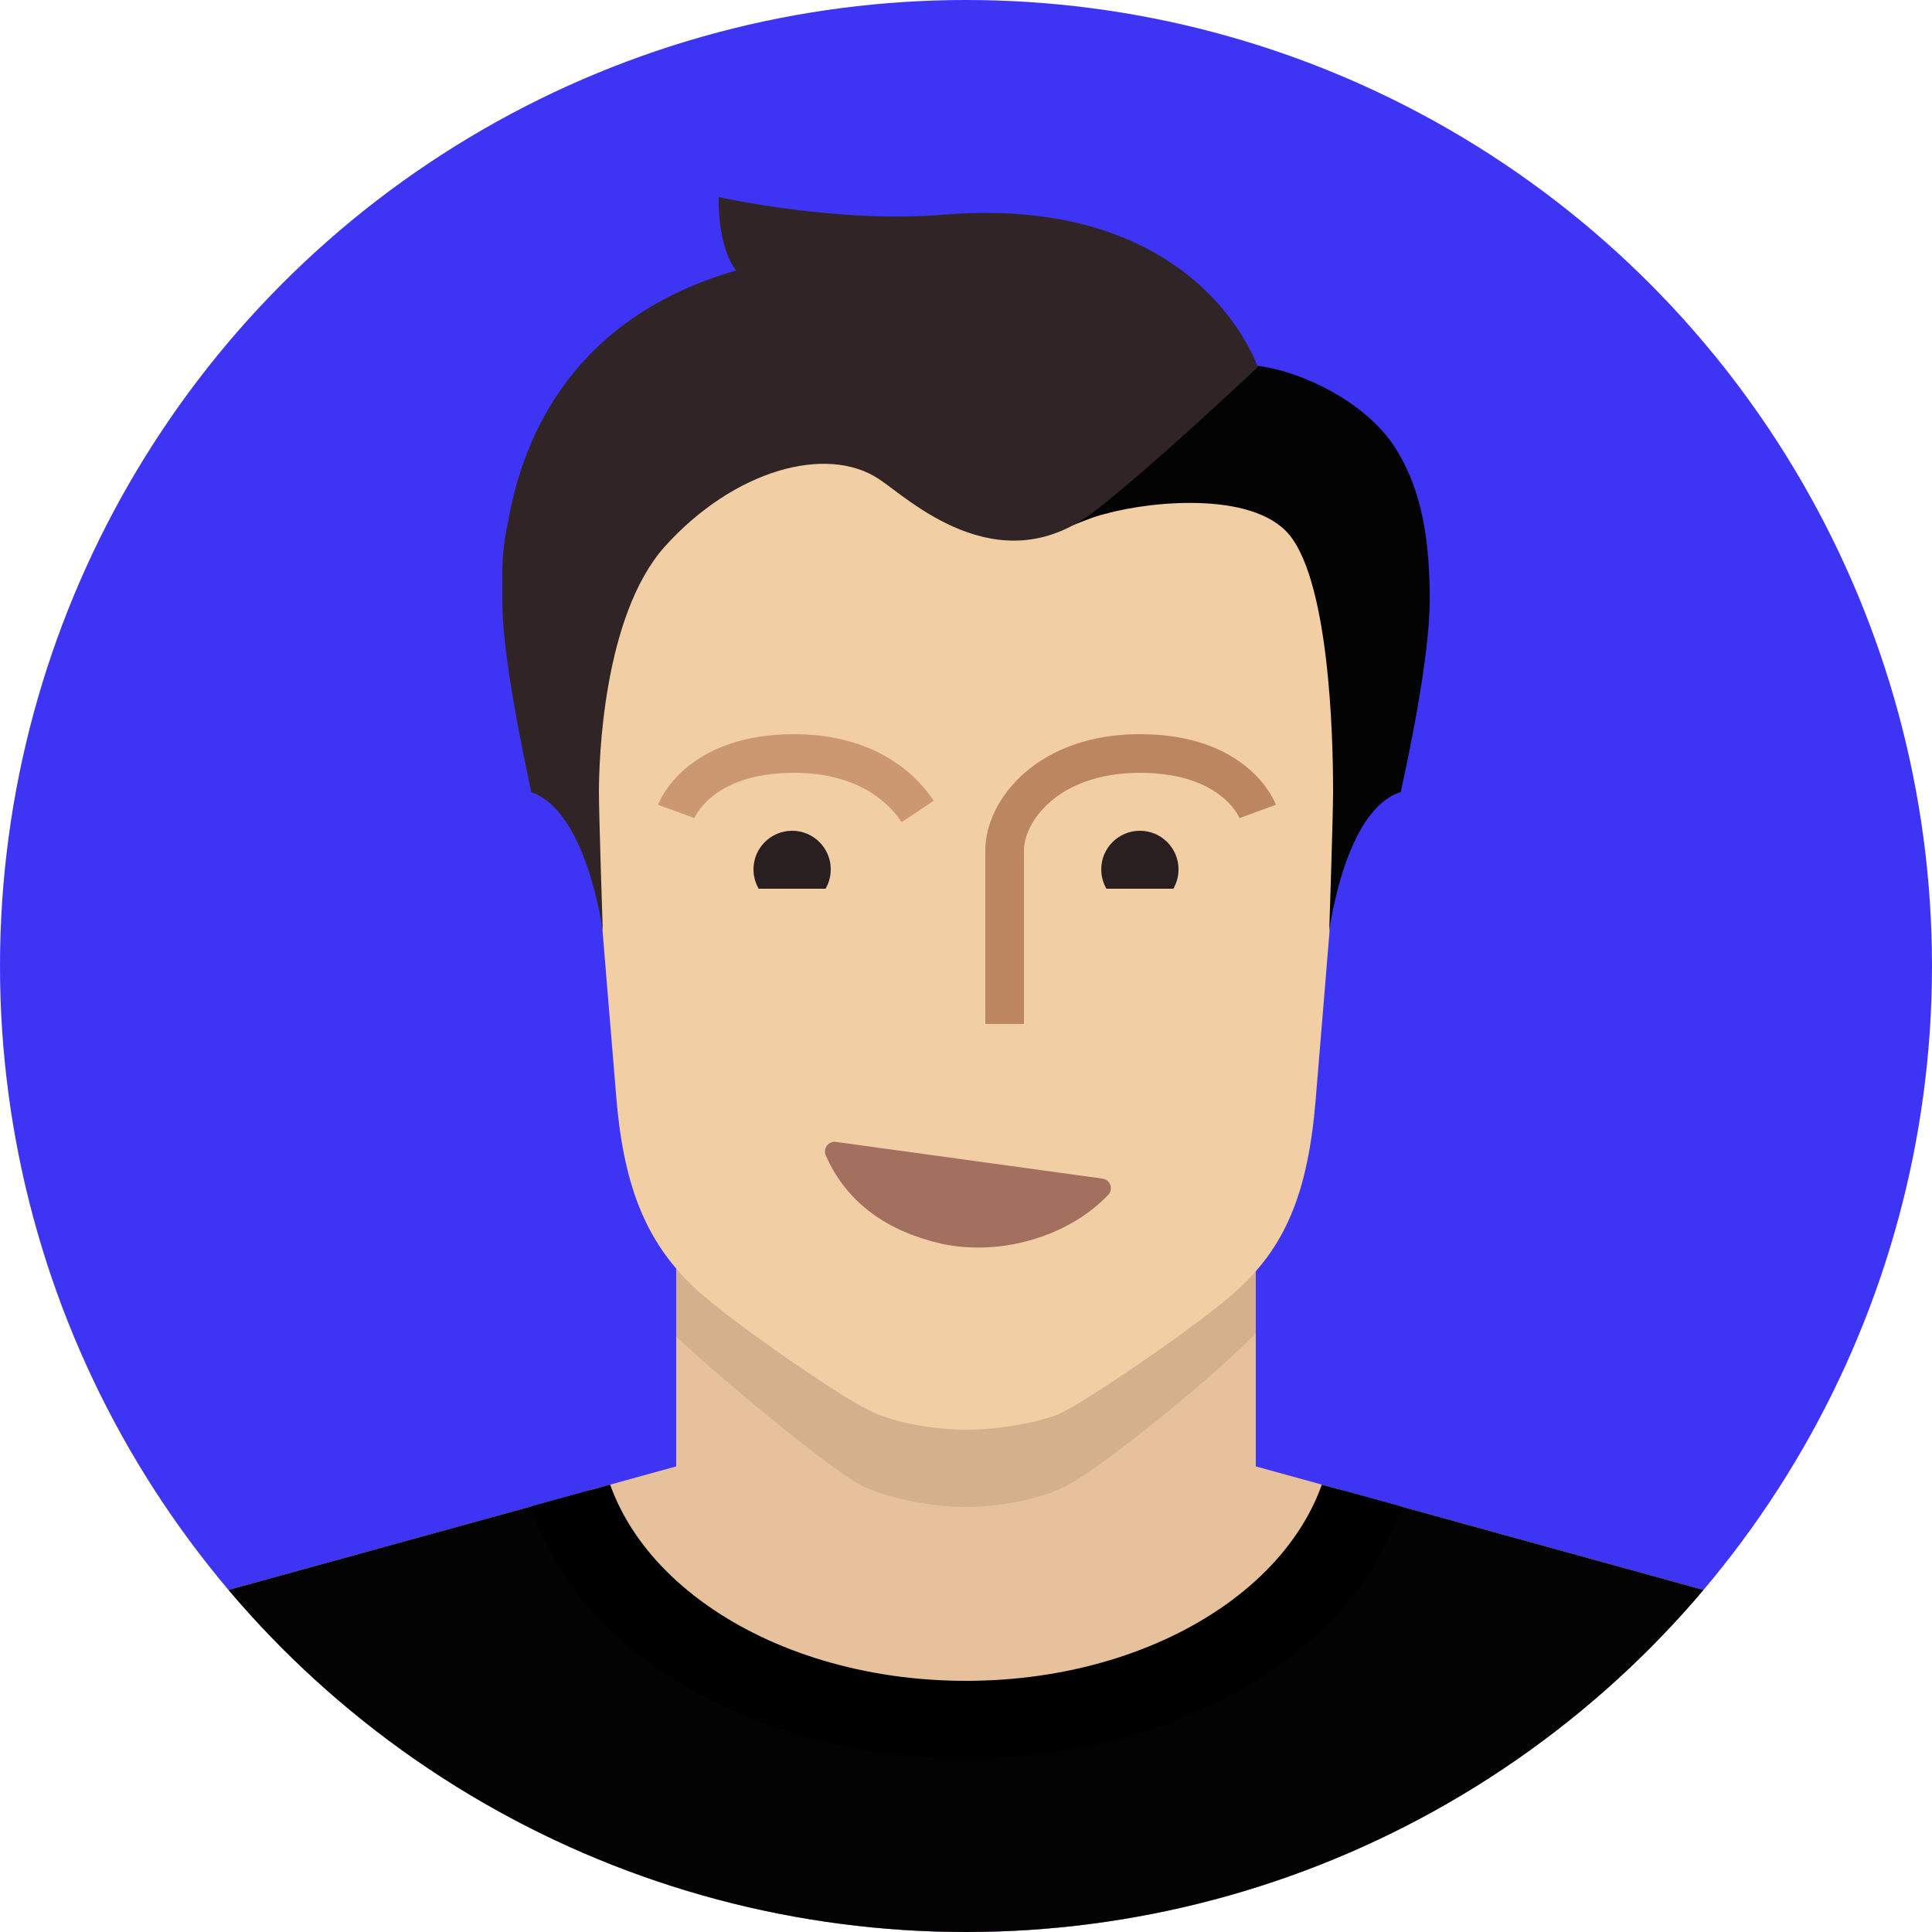
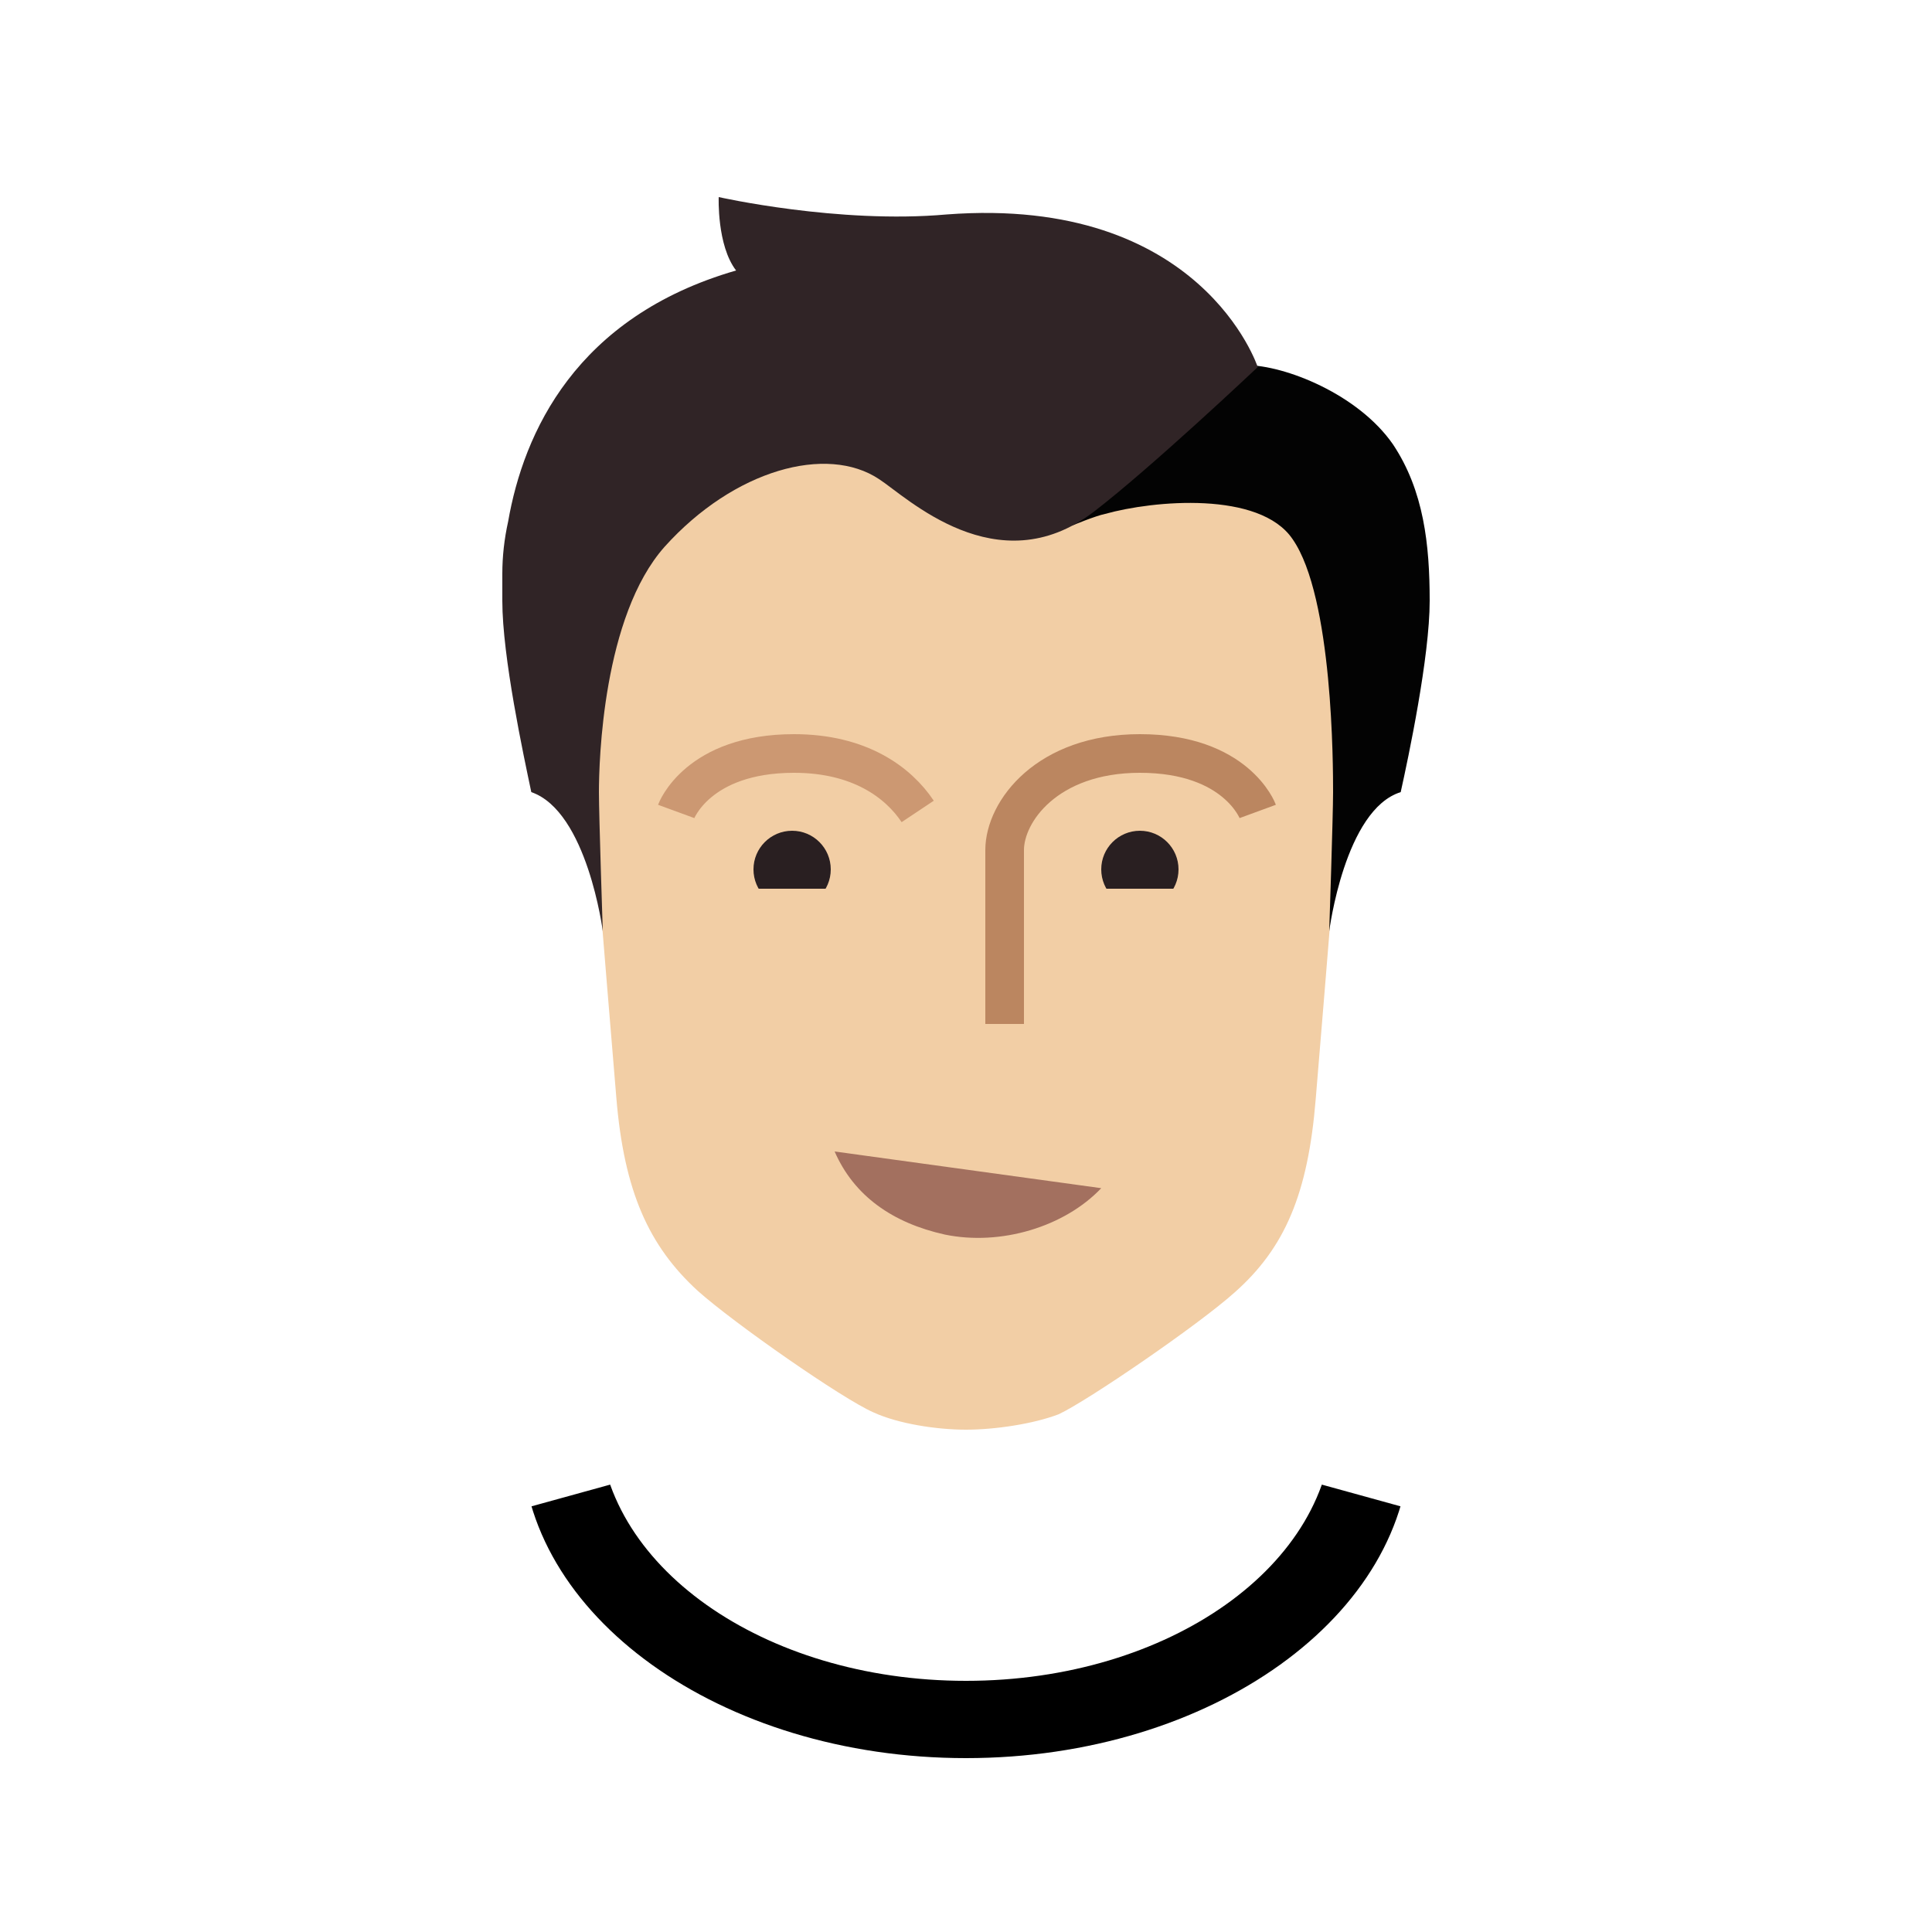
<svg xmlns="http://www.w3.org/2000/svg" xmlns:xlink="http://www.w3.org/1999/xlink" viewBox="-27 24 100 100" xml:space="preserve">
-   <circle cx="23" cy="74" fill="#3e34f3" r="50" class="fill-f5eee5" />
  <defs>
    <circle cx="23" cy="74" id="a" r="50" />
  </defs>
  <clipPath id="b">
    <use overflow="visible" xlink:href="#a" />
  </clipPath>
-   <path clip-path="url(#b)" d="m38 99.9 27.9 7.7c3.2 1.1 5.7 3.5 7.1 6.6v9.8H-27v-9.8c1.3-3.1 3.9-5.5 7.1-6.6L8 99.9V85h30v14.9z" fill="#E6C19C" class="fill-e6c19c" />
  <g clip-path="url(#b)">
    <defs>
      <path d="m38 99.9 27.9 7.7c3.2 1.1 5.7 3.5 7.1 6.6v9.8H-27v-9.8c1.3-3.1 3.9-5.5 7.1-6.6L8 99.9V85h30v14.9z" id="c" />
    </defs>
    <clipPath id="d">
      <use overflow="visible" xlink:href="#c" />
    </clipPath>
-     <path clip-path="url(#d)" d="M-27 82H73v42H-27V82zm50 30c11 0 20-6.3 20-14s-9-14-20-14S3 90.3 3 98s9 14 20 14z" fill="#030303" class="fill-e6a422" />
-     <path clip-path="url(#d)" d="M23 102c-1.7 0-3.9-.4-5.4-1.1-1.7-.9-8-6.1-10.2-8.3-2.8-3-4.2-6.8-4.6-13.3-.4-6.5-2.1-29.7-2.1-35 0-7.5 5.7-19.2 22.1-19.2h.2c16.5.1 22.1 11.7 22.1 19.2 0 5.3-1.7 28.5-2.1 35-.4 6.5-1.8 10.2-4.6 13.3-2.1 2.3-8.4 7.4-10.2 8.3-1.3.7-3.5 1.1-5.2 1.1z" fill="#D4B08C" class="fill-d4b08c" />
    <path clip-path="url(#d)" d="M23 82C10.3 82 0 89.4 0 98.5S10.3 115 23 115s23-7.4 23-16.5S35.7 82 23 82zm0 29c-10.5 0-19-6-19-13.5S12.5 84 23 84s19 6 19 13.5S33.5 111 23 111z" fill="#000000" class="fill-d98c21" />
  </g>
  <path d="M23 98c-1.5 0-3.5-.3-4.8-.9-1.6-.7-7.2-4.6-9.1-6.3-2.5-2.3-3.8-5.1-4.2-10S3 58.5 3 54.5C3 48.8 8.1 40 23 40s20 8.8 20 14.5c0 4-1.5 21.5-1.9 26.4s-1.6 7.7-4.2 10c-1.9 1.7-7.6 5.6-9.1 6.3-1.3.5-3.3.8-4.8.8z" fill="#F2CEA5" class="fill-f2cea5" />
  <path d="M30 85.5c-1.9 2-5.2 3-8.1 2.4-2.7-.6-4.7-2-5.7-4.3L30 85.5z" fill="#A3705F" class="fill-a3705f" />
-   <path d="M30 85.5c-1.9 2-5.2 3-8.1 2.4-2.7-.6-4.7-2-5.7-4.3L30 85.5z" fill="none" stroke="#A3705F" stroke-linecap="round" stroke-linejoin="round" class="stroke-a3705f" />
  <defs>
    <path id="e" d="M7 65h31v5H7z" />
  </defs>
  <clipPath id="f">
    <use overflow="visible" xlink:href="#e" />
  </clipPath>
  <circle clip-path="url(#f)" cx="32" cy="69" fill="#291F21" r="2" class="fill-291f21" />
  <circle clip-path="url(#f)" cx="14" cy="69" fill="#291F21" r="2" class="fill-291f21" />
  <path d="M8 66s1.1-3 6.1-3c3.4 0 5.4 1.5 6.4 3" fill="none" stroke="#CC9872" stroke-width="2" class="stroke-cc9872" />
  <path d="M38.1 66S37 63 32 63c-4.8 0-7 3-7 5v9" fill="none" stroke="#BB8660" stroke-width="2" class="stroke-bb8660" />
  <path d="M41.8 72.2s.8-6.3 3.7-7.2c.4-1.8 1.5-7 1.5-9.9s-.3-5.7-1.9-8.1c-1.8-2.6-5.6-4.1-7.6-4.1-2.3 1.4-7.7 4.6-9.4 6.5-.9 1 .4 1.8.4 1.8s1.2-.5 1.7-.6c2.5-.7 8-1.2 9.7 1.3C42 54.9 42 63.7 42 65c0 1.2-.2 7.2-.2 7.2z" fill="#030303" class="fill-452228" />
  <path d="M.5 65c2.9 1 3.7 7.2 3.7 7.2S4 66.2 4 65c0-1.6.2-9.1 3.4-12.7 3.6-4 8.4-5.3 11.1-3.5 1.4.9 6.1 5.5 11.1 1.7 3-2.3 8.5-7.5 8.5-7.5s-2.9-8.9-16.1-7.9c-5.6.5-11.8-.9-11.8-.9s-.1 2.5.9 3.8C2.8 40.4.1 46.4-.7 51c-.2.9-.3 1.8-.3 2.7v1.4C-1 58 .1 63.1.5 65z" fill="#302426" class="fill-6b363e" />
</svg>